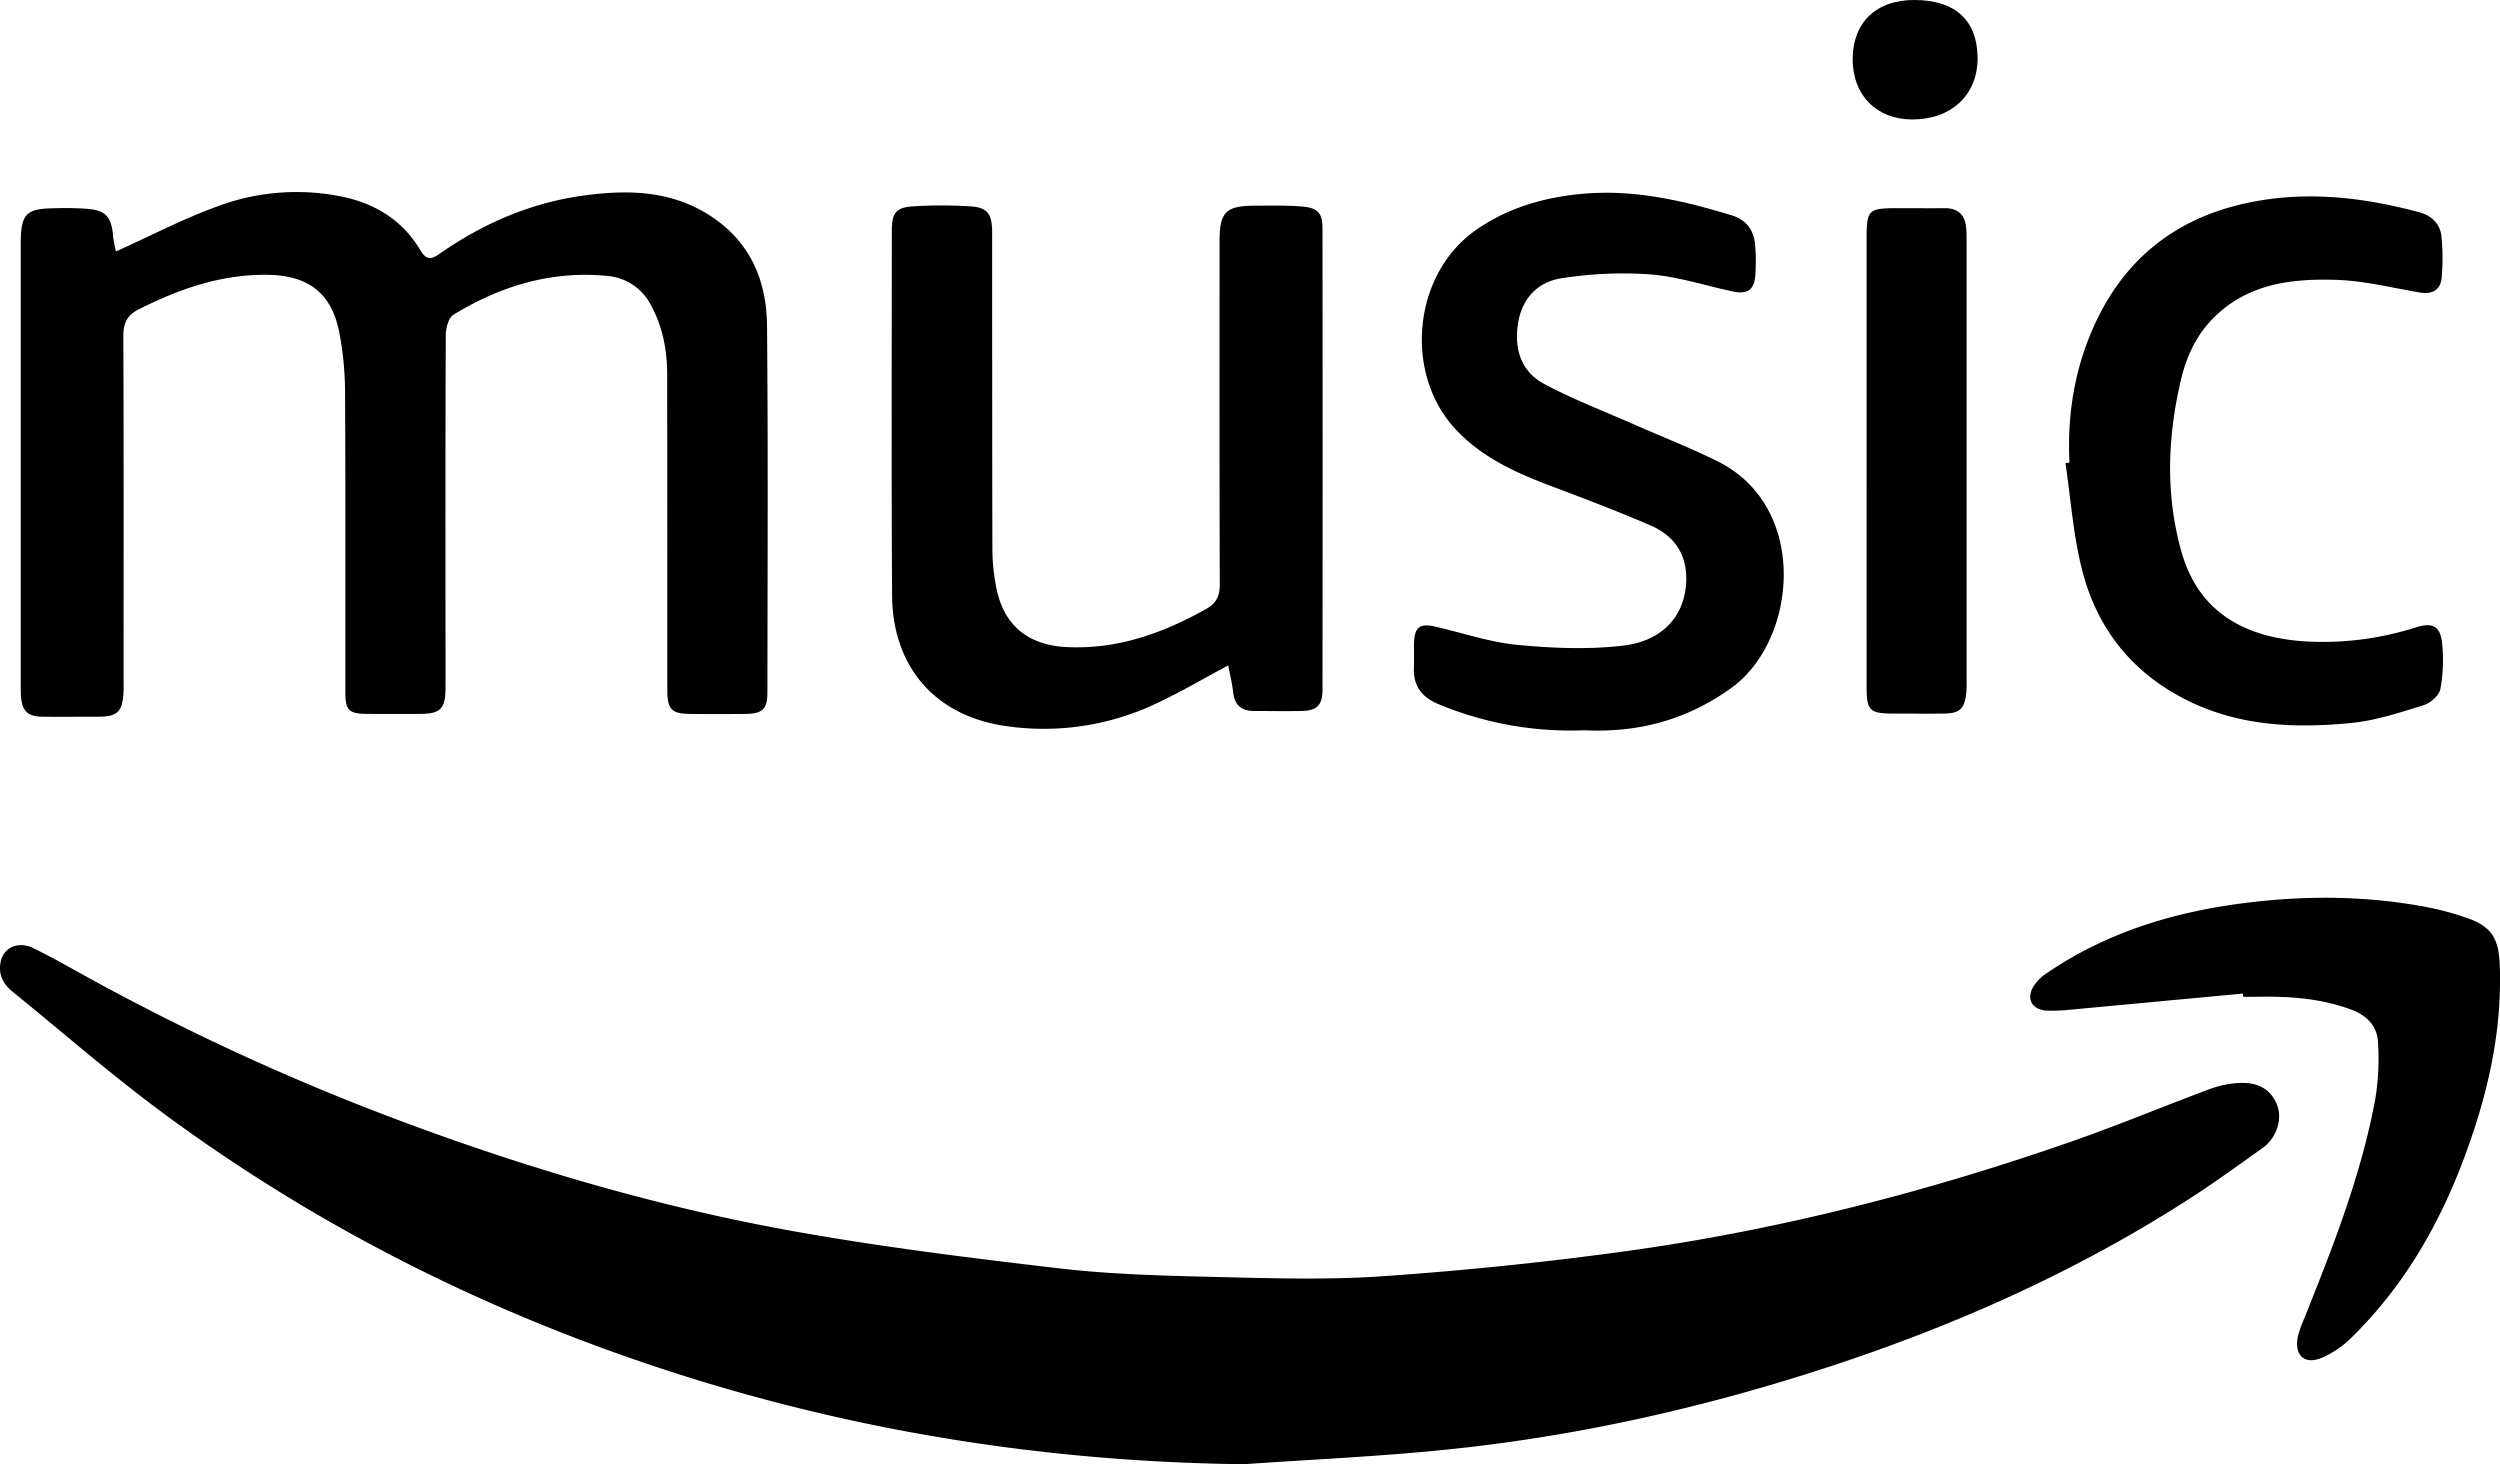
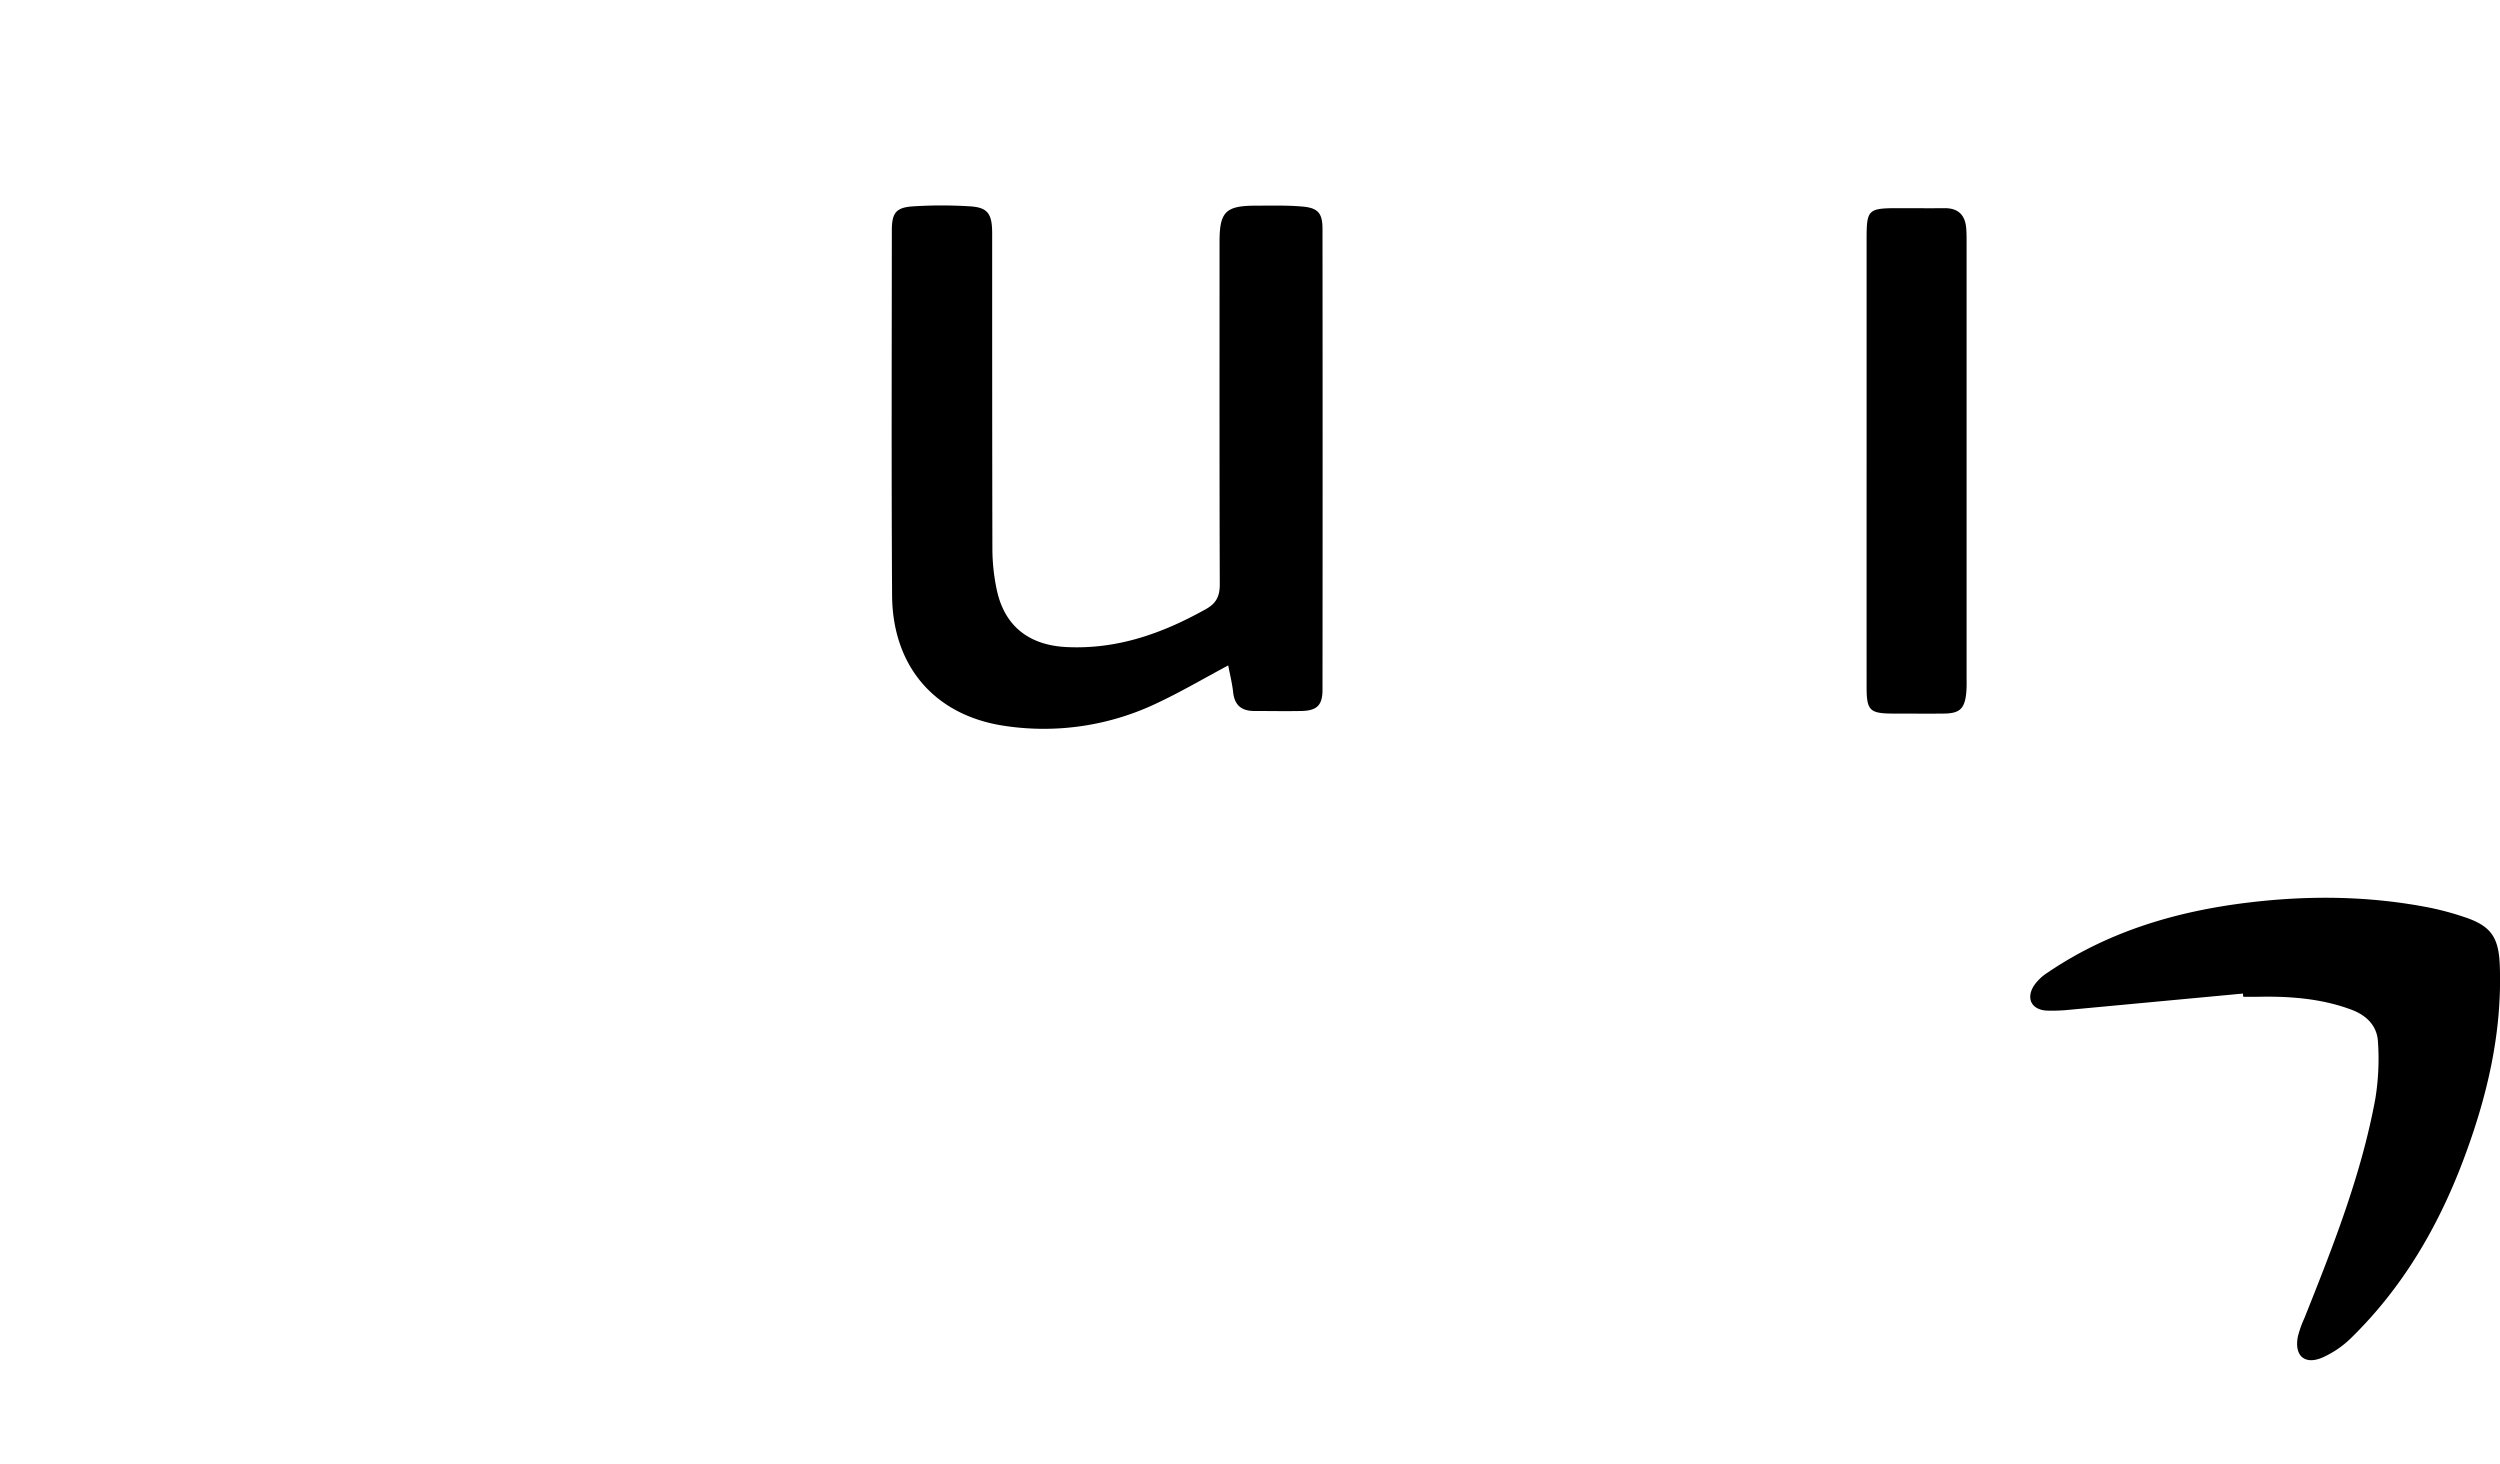
<svg xmlns="http://www.w3.org/2000/svg" id="Calque_3" data-name="Calque 3" viewBox="0 0 879.34 515.02">
-   <path d="M497.77,758.16c-76-.91-149.68-13.64-221.1-39.19-57-20.4-110.26-48.26-159-84.26-18.29-13.5-35.47-28.5-53.13-42.84-3.44-2.79-5.06-6.37-4-10.8,1.15-4.73,6.23-7,11.41-4.43,7.45,3.64,14.62,7.82,21.9,11.79a832.91,832.91,0,0,0,107.34,49c44.45,16.62,89.88,30,136.54,38.48,31.47,5.71,63.29,9.64,95.07,13.36,17.87,2.09,36,2.56,54,3,20,.47,40,1.13,59.91-.24,28.66-2,57.31-4.92,85.77-8.86,53.5-7.41,105.63-20.81,156.6-38.6,16.43-5.73,32.5-12.47,48.82-18.52a34.11,34.11,0,0,1,10.4-2c6.75-.24,11.09,2.75,13,8.18,1.66,4.74-.34,11.18-5.17,14.64-9.53,6.82-19,13.67-28.94,19.92-39,24.68-80.9,43.18-124.68,57.44-42.18,13.74-85.32,23.57-129.43,28.36C548.06,755.35,522.87,756.38,497.77,758.16Z" transform="translate(-60.22 -243.14)" />
-   <path d="M101,331.59c12.21-5.5,23.47-11.39,35.31-15.72a79.7,79.7,0,0,1,44.16-3.58c11.93,2.48,21.43,8.43,27.7,19,2,3.31,3.69,3.19,6.55,1.19,15.16-10.59,31.75-17.86,50.14-20.47,16.95-2.4,33.43-1.94,48,9,12.26,9.21,17,22.21,17.15,36.67.4,42.95.17,85.92.14,128.88,0,6.11-1.68,7.64-8,7.7s-12.7.06-19,0c-6.74-.06-8.21-1.55-8.21-8.49,0-36.94,0-73.88-.05-110.81,0-8.54-1.52-16.76-5.69-24.44a19,19,0,0,0-15.59-10.35c-19.52-1.86-37.39,3.58-53.88,13.66-1.73,1.05-2.69,4.64-2.71,7.06-.17,34-.11,68-.11,102,0,7.65.07,15.3,0,22.94-.09,6.57-2,8.36-8.53,8.41q-9.51.06-19,0c-6.48-.05-7.68-1.23-7.69-7.75,0-35.15.09-70.3-.1-105.45a113.62,113.62,0,0,0-2-20.82c-2.68-13.94-10.85-20.15-25-20.41-16.44-.29-31.31,4.94-45.71,12.21-4,2-5.29,4.88-5.28,9.33.16,40.19.09,80.39.09,120.58,0,1.79.06,3.59-.07,5.37-.44,6.21-2.25,7.89-8.58,7.93-6.67,0-13.35.08-20,0-5.09-.08-7-2-7.43-7-.14-1.62-.09-3.25-.09-4.88V329c0-10.84,1.8-12.62,12.85-12.62a99.85,99.85,0,0,1,11.22.27c5.78.67,7.5,2.68,8.31,8.36C100,327.39,100.62,329.71,101,331.59Z" transform="translate(-60.22 -243.14)" />
  <path d="M492.23,477.19c-8.76,4.69-16.46,9.21-24.49,13A92.32,92.32,0,0,1,413,498.37c-24.3-3.83-38.83-21.11-39-45.75-.26-42.79-.11-85.6-.09-128.4,0-6.22,1.46-8.12,7.53-8.5a158.73,158.73,0,0,1,20,0c6.2.39,7.75,2.6,7.76,9.43,0,37.1,0,74.21.08,111.31a70.29,70.29,0,0,0,1.51,14c2.69,12.87,11.29,19.59,24.45,20.27,17.93.91,33.91-4.8,49.22-13.39,3.58-2,4.81-4.55,4.8-8.62-.13-40.2-.08-80.4-.08-120.6,0-10.41,2.13-12.6,12.53-12.64,5.53,0,11.08-.17,16.58.31s7.1,2.28,7.1,7.88q.08,81,0,162.1c0,5.46-2,7.34-7.38,7.45s-11.07,0-16.6,0c-4.48,0-6.94-2-7.45-6.57C493.65,483.66,492.9,480.7,492.23,477.19Z" transform="translate(-60.22 -243.14)" />
-   <path d="M617.52,500a120.79,120.79,0,0,1-51.28-9.16c-6.11-2.52-9-6.58-8.7-13.1.13-2.92-.06-5.86.06-8.78.23-5.21,2.08-6.62,7.25-5.46,9.67,2.19,19.22,5.51,29,6.45,12.36,1.2,25,1.72,37.33.27,14.2-1.68,21.69-10.8,22.14-22.58.35-9.53-4.2-16.05-12.47-19.65-11.77-5.11-23.81-9.63-35.81-14.18s-23.31-9.74-32.41-19.23c-18.88-19.71-15.58-55.07,6.87-70.63,11-7.61,23.23-11.24,36.46-12.56,18.4-1.83,35.83,2.15,53.19,7.44,5.51,1.67,8,5.34,8.43,10.64a71.42,71.42,0,0,1,.07,10.24c-.32,5.39-2.78,7.09-8.1,5.93-9.68-2.1-19.28-5.25-29.06-6A138.87,138.87,0,0,0,609.56,341c-8.53,1.26-14.09,7.18-15.43,16.13s1.23,16.74,9.14,21c10.26,5.51,21.24,9.67,31.92,14.39,9.81,4.33,19.83,8.22,29.39,13,32.18,16.18,27.76,63.07,4.51,79.67C653.3,496.52,636.15,500.91,617.52,500Z" transform="translate(-60.22 -243.14)" />
-   <path d="M788.13,405.85c-.85-17.21,1.91-33.76,9.25-49.4,11.58-24.64,31.34-38.41,57.89-42.8,19-3.15,37.63-.75,56,4.18,4.08,1.1,7.31,4,7.71,8.55a78.92,78.92,0,0,1,.06,14.5c-.43,4.27-3.34,5.89-7.74,5.14-9.75-1.67-19.49-4.12-29.3-4.44-16.31-.52-32.28,1.48-44.36,14.59-5.57,6.05-8.65,13.35-10.45,21.21-4.58,19.92-5.29,39.86.3,59.75,6,21.25,22,30,42.67,31.56a107.6,107.6,0,0,0,40-4.93c5.62-1.74,8.35-.39,9,5.36a56.55,56.55,0,0,1-.57,16.38c-.42,2.24-3.5,4.94-5.91,5.69-8.35,2.57-16.83,5.41-25.45,6.25-19.06,1.86-38.08,1.24-55.95-7.13-20.68-9.67-33.71-25.92-39-47.82-2.88-11.9-3.77-24.29-5.56-36.45Z" transform="translate(-60.22 -243.14)" />
  <path d="M849.15,592.61q-30.54,2.86-61.07,5.71a59.62,59.62,0,0,1-7.79.29c-5.33-.2-7.54-4.08-4.74-8.66a16.44,16.44,0,0,1,4.83-4.67c21.35-14.52,45.34-21.62,70.69-24.68,21.41-2.59,42.77-2.35,64,1.85a101.58,101.58,0,0,1,11.76,3.19c9.54,3.12,12.3,7.09,12.66,17.2.86,23.83-4.56,46.47-12.91,68.55-8.85,23.4-21.27,44.6-39.24,62.22A34.4,34.4,0,0,1,877,720.68c-6.22,2.62-9.87-.76-8.53-7.45a37.94,37.94,0,0,1,2.27-6.41c10.08-25.24,20.09-50.53,25-77.39a87.91,87.91,0,0,0,.9-19.8c-.28-5.66-4-9.36-9.37-11.36-10.56-3.92-21.52-4.74-32.64-4.53-1.79,0-3.58,0-5.37,0C849.22,593.37,849.18,593,849.15,592.61Z" transform="translate(-60.22 -243.14)" />
  <path d="M716.77,405.13q0-38.81,0-77.62c0-10.75.41-11.15,11.38-11.15,5.37,0,10.74.06,16.11,0,4.82,0,7.18,2.47,7.55,7.09.13,1.62.13,3.25.13,4.87q0,76.91,0,153.79a44.05,44.05,0,0,1-.13,4.88c-.58,5.46-2.32,7.07-7.81,7.14-5.86.06-11.72,0-17.58,0-8.6,0-9.65-1-9.65-9.46Q716.76,444.93,716.77,405.13Z" transform="translate(-60.22 -243.14)" />
-   <path d="M733.54,243.14c14.46,0,22.24,7.17,22.27,20.5,0,12.92-9.3,21.6-23.12,21.52-12.52-.08-20.86-8.6-20.82-21.26C711.91,251,720.16,243.12,733.54,243.14Z" transform="translate(-60.22 -243.14)" />
</svg>